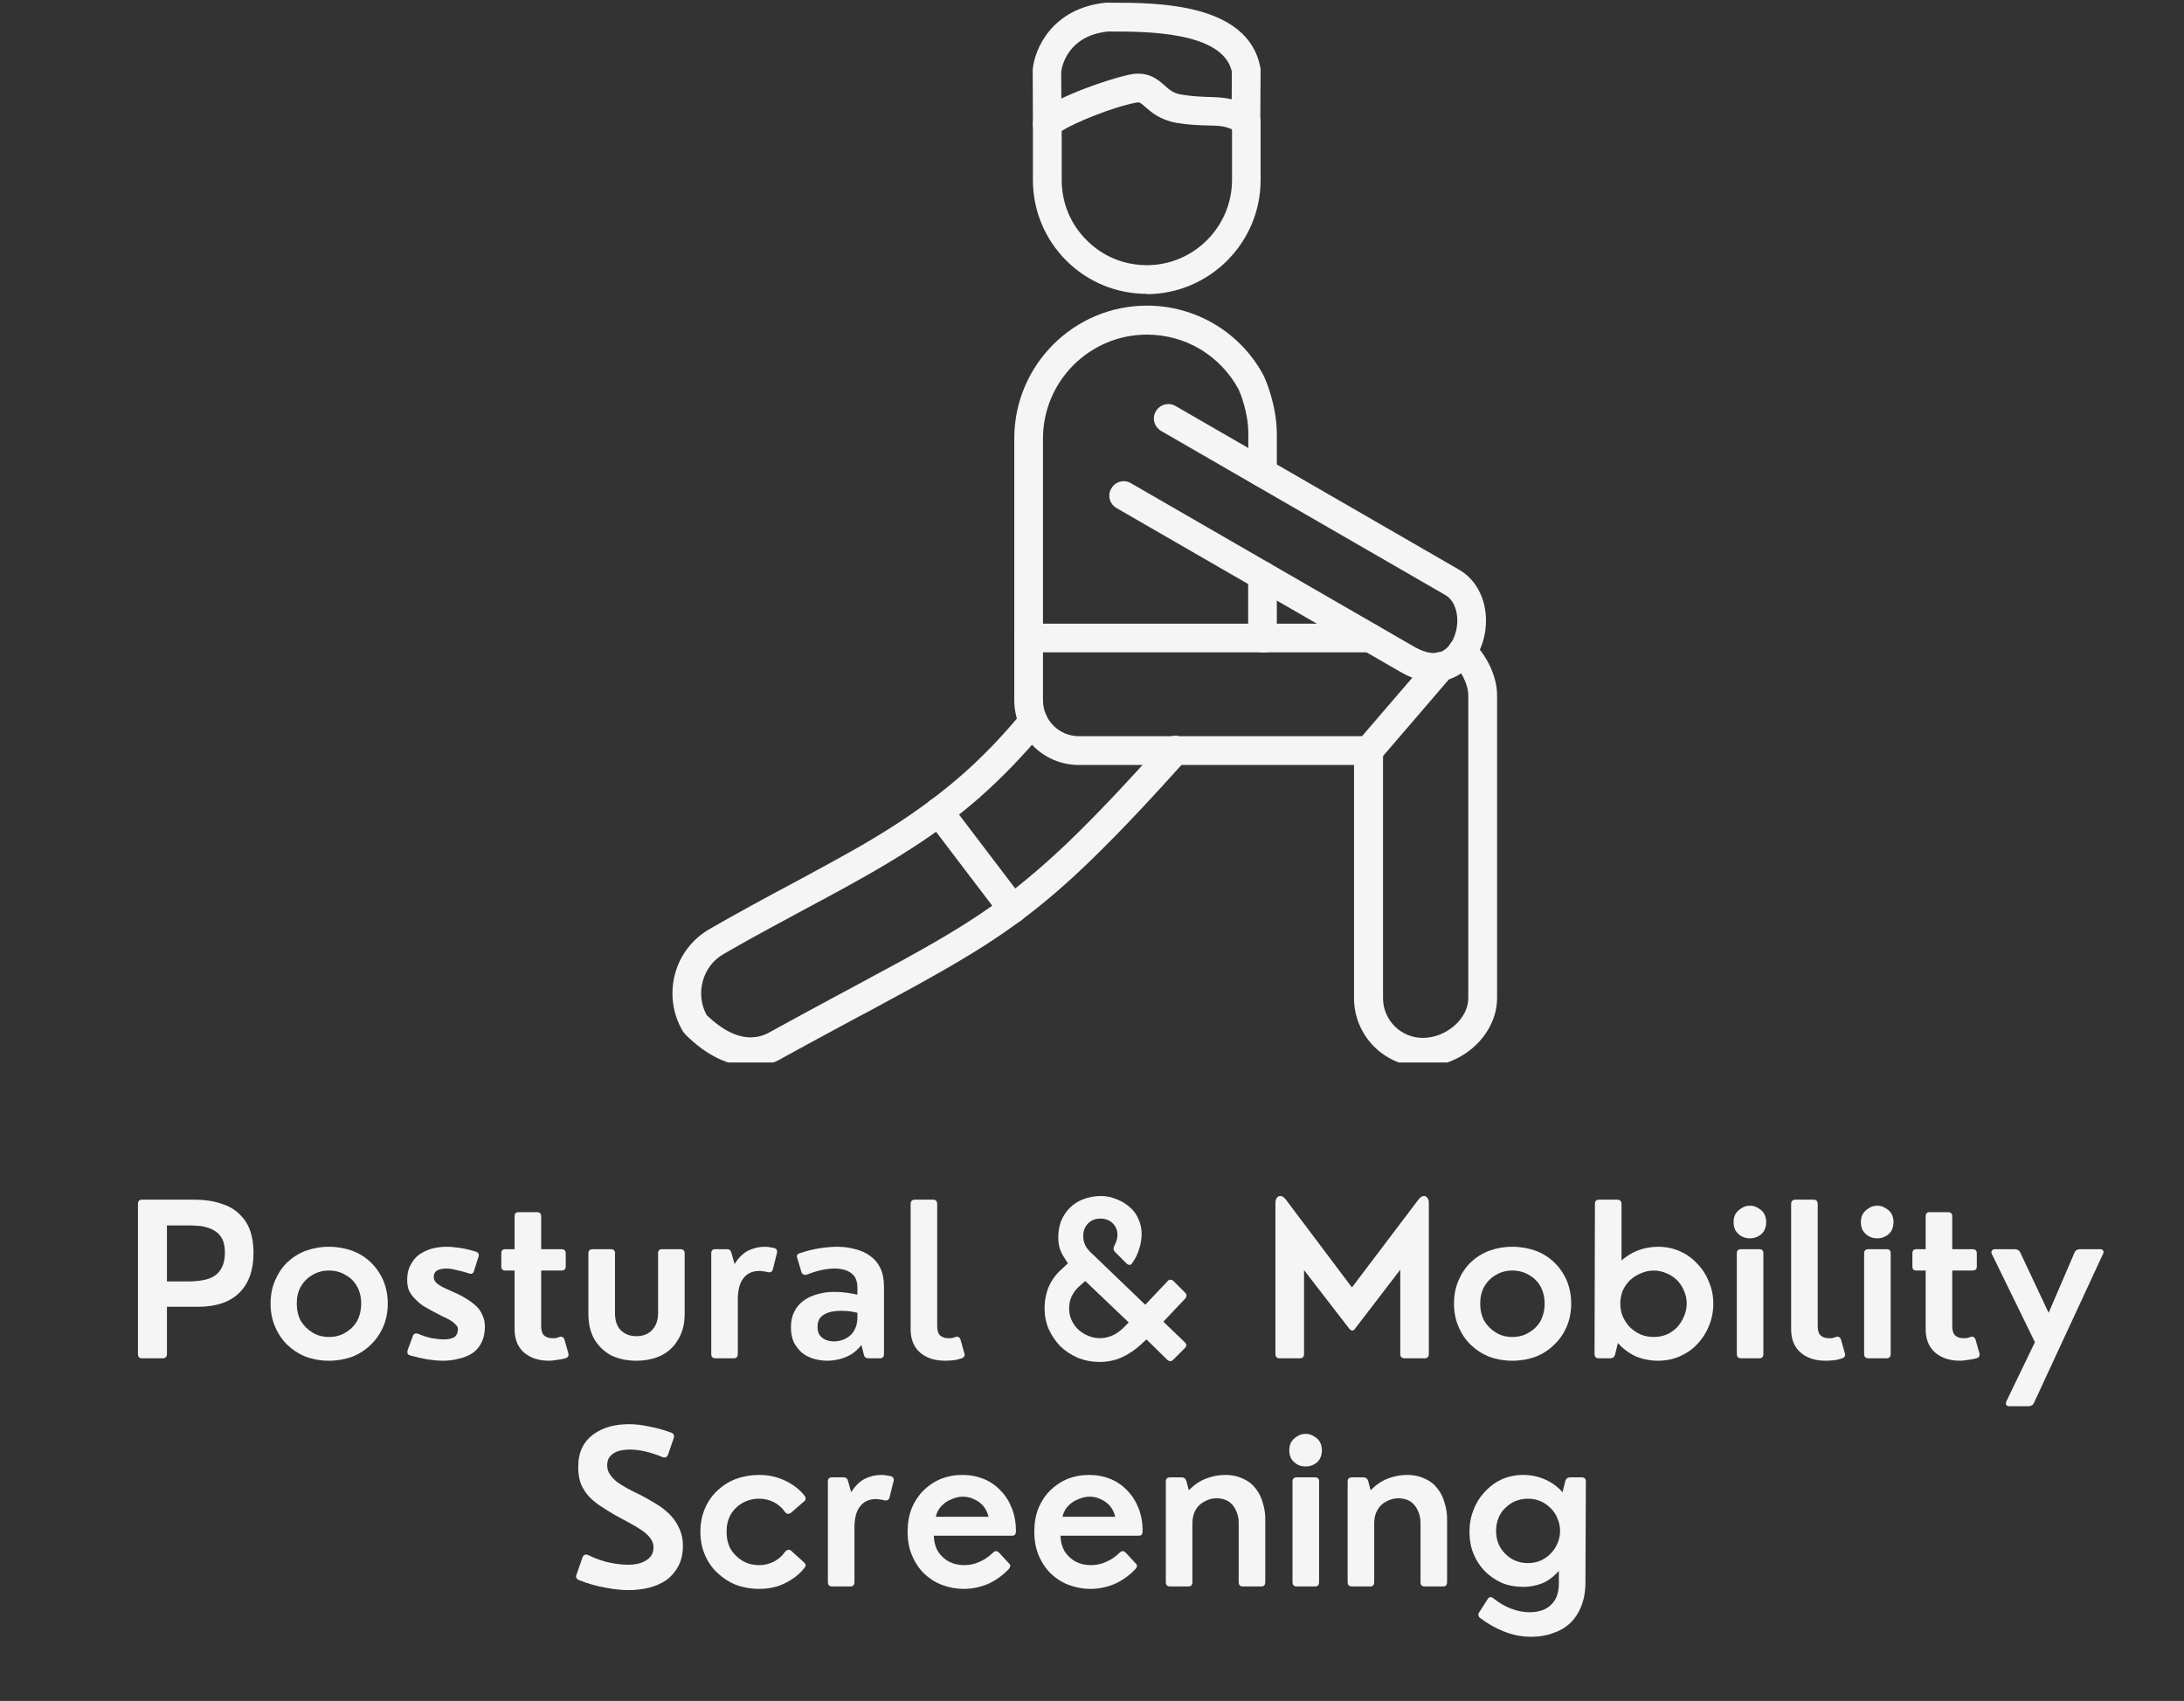
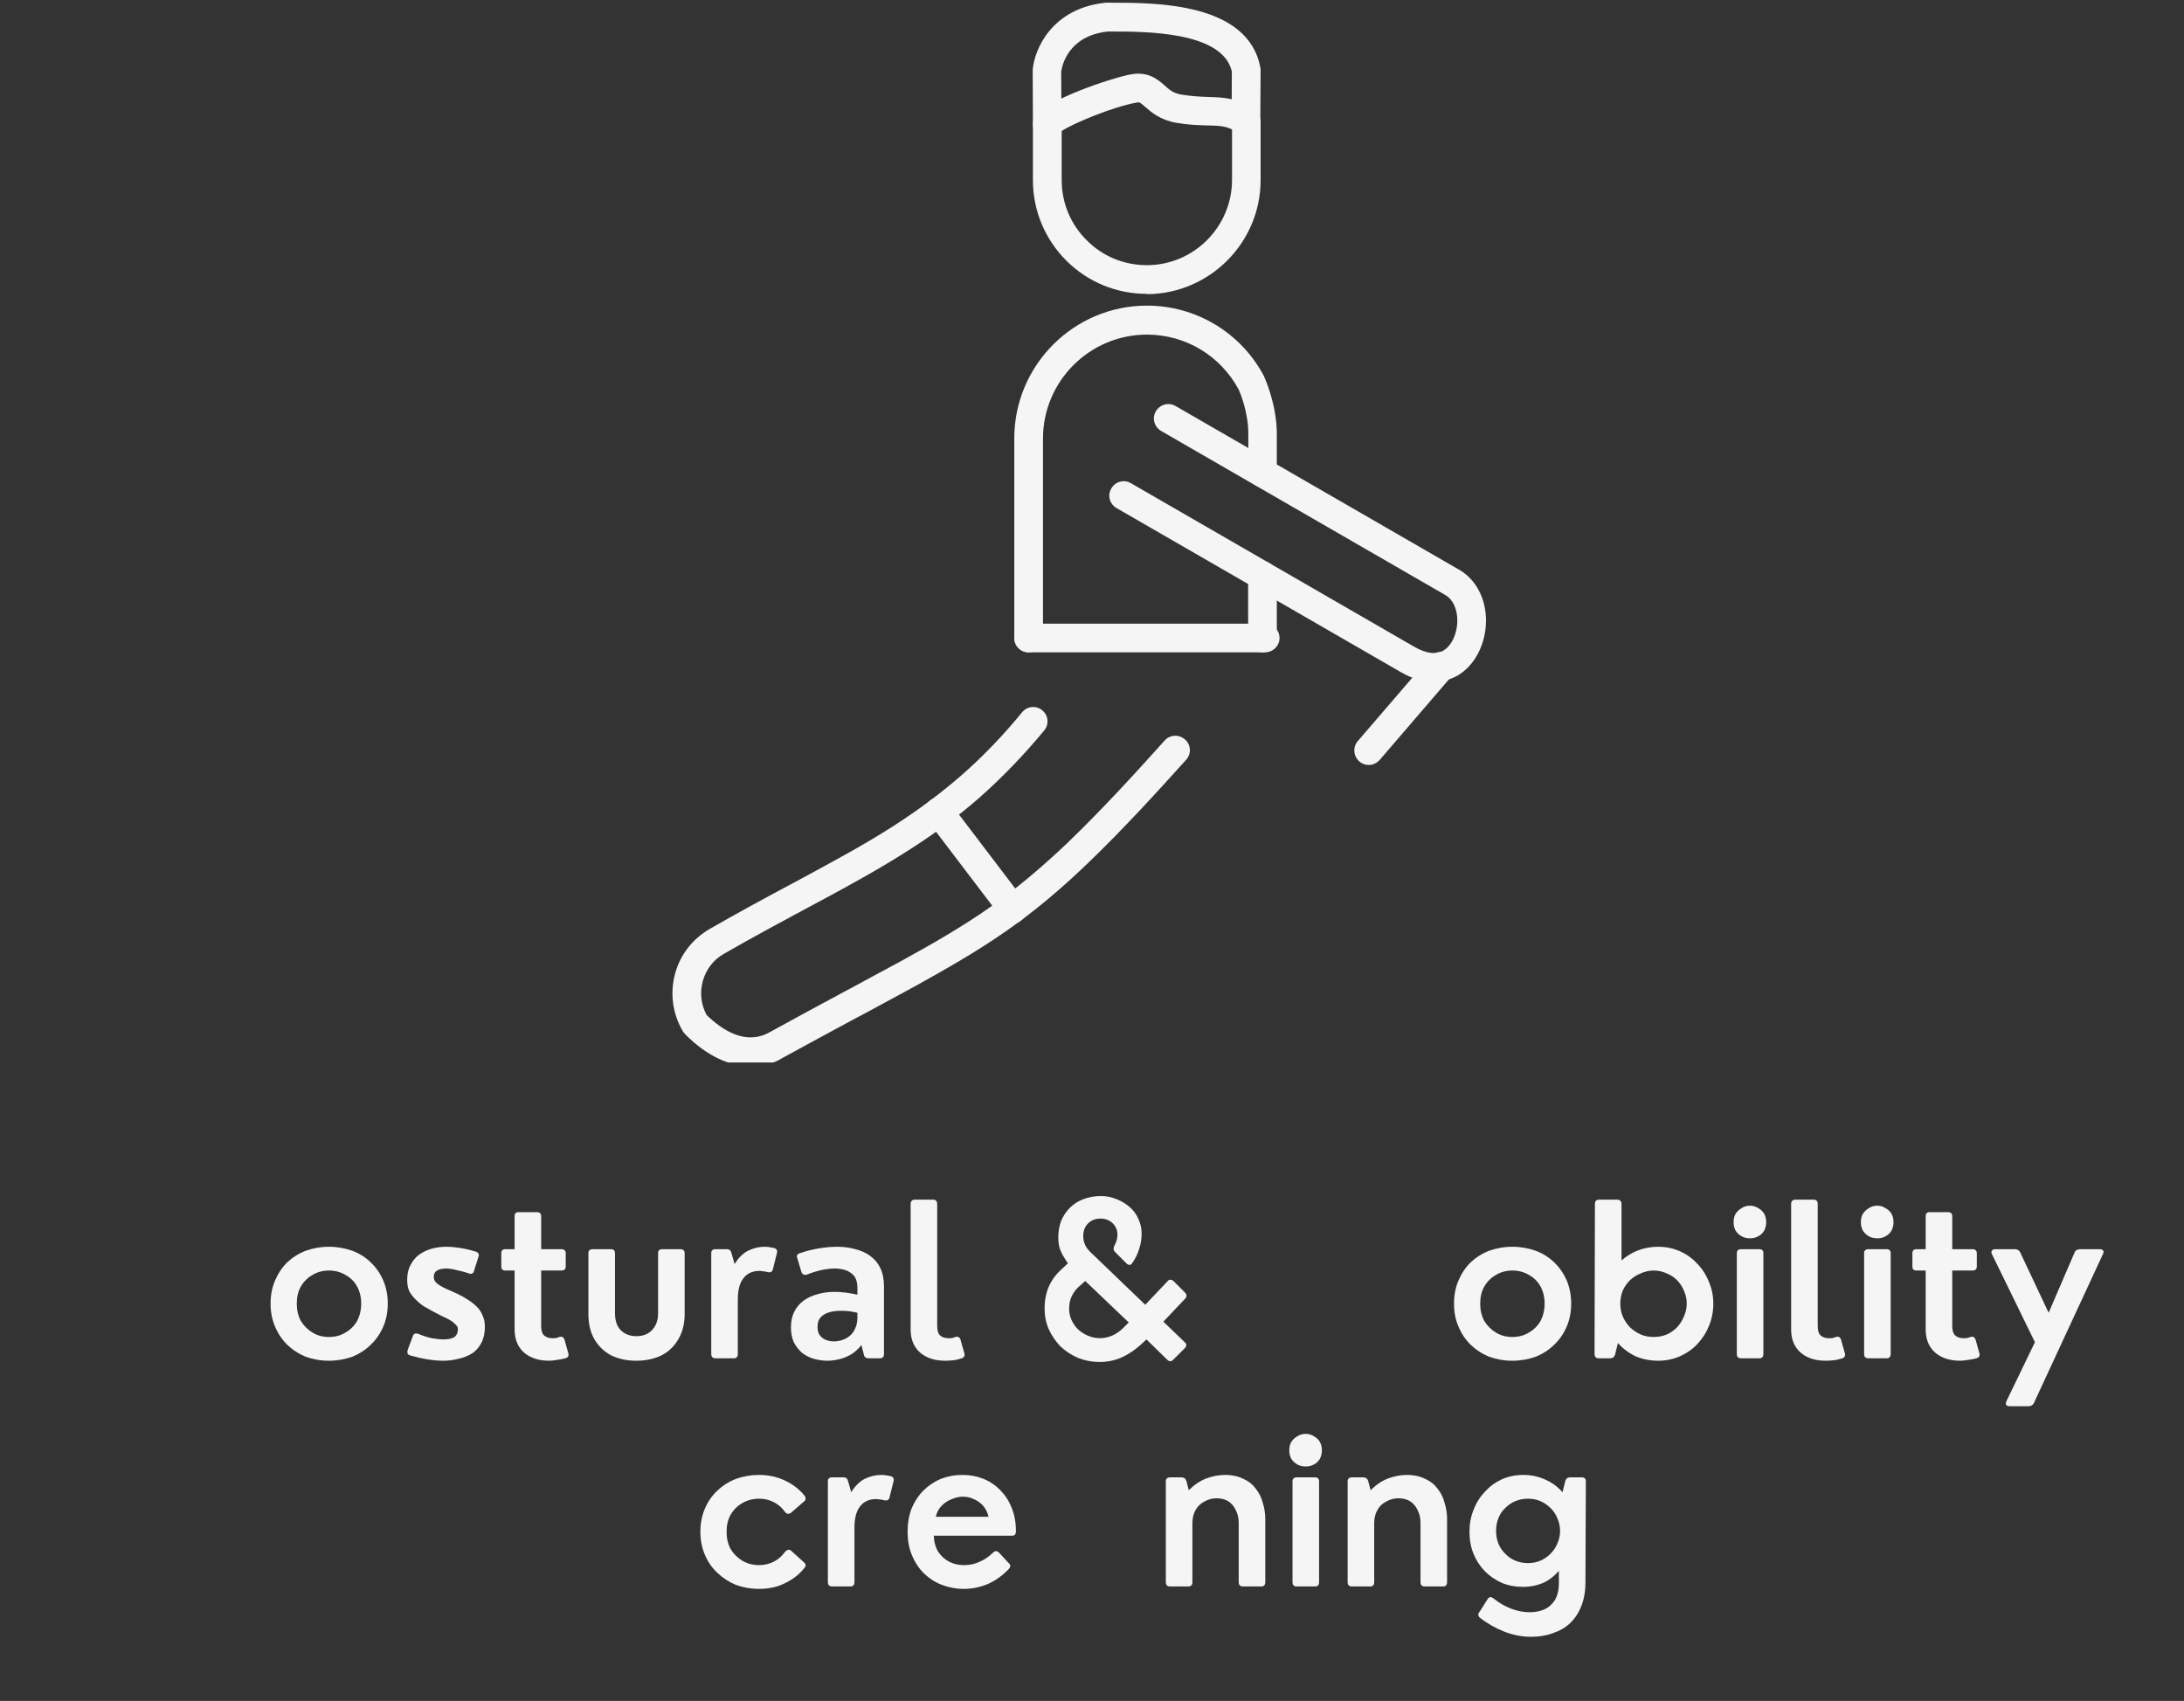
<svg xmlns="http://www.w3.org/2000/svg" width="113" zoomAndPan="magnify" viewBox="0 0 84.75 66" height="88" preserveAspectRatio="xMidYMid meet" version="1.0">
  <rect x="0" y="0" width="84.75" height="66" fill="#333333" stroke="none" />
  <defs>
    <g />
    <clipPath id="8e289be737">
      <path d="M 56 13 L 61 13 L 61 19.988 L 56 19.988 Z M 56 13 " clip-rule="nonzero" />
    </clipPath>
    <clipPath id="31fb8a9fc7">
      <rect x="0" width="82" y="0" height="20" />
    </clipPath>
    <clipPath id="6b6335e9d9">
      <path d="M 39 24 L 58.152 24 L 58.152 41.227 L 39 41.227 Z M 39 24 " clip-rule="nonzero" />
    </clipPath>
    <clipPath id="d96cf531b3">
      <path d="M 26 27 L 47 27 L 47 41.227 L 26 41.227 Z M 26 27 " clip-rule="nonzero" />
    </clipPath>
    <clipPath id="583c90ebbd">
      <path d="M 40 0.098 L 49 0.098 L 49 6 L 40 6 Z M 40 0.098 " clip-rule="nonzero" />
    </clipPath>
  </defs>
  <g transform="matrix(1, 0, 0, 1, 1, 44)">
    <g clip-path="url(#31fb8a9fc7)">
      <g fill="#f5f5f5" fill-opacity="1">
        <g transform="translate(1.284, 8.706)">
          <g />
        </g>
      </g>
      <g fill="#f5f5f5" fill-opacity="1">
        <g transform="translate(3.744, 8.706)">
          <g>
-             <path d="M 1.562 0 L 0.766 0 C 0.66 0 0.609 -0.055 0.609 -0.172 L 0.609 -5.984 C 0.609 -6.098 0.66 -6.156 0.766 -6.156 L 2.766 -6.156 C 3.191 -6.156 3.551 -6.102 3.844 -6 C 4.145 -5.906 4.383 -5.766 4.562 -5.578 C 4.75 -5.398 4.883 -5.188 4.969 -4.938 C 5.051 -4.688 5.094 -4.406 5.094 -4.094 C 5.094 -3.414 4.906 -2.895 4.531 -2.531 C 4.164 -2.176 3.633 -2 2.938 -2 L 1.734 -2 L 1.734 -0.172 C 1.734 -0.055 1.676 0 1.562 0 Z M 1.734 -5.156 L 1.734 -2.984 L 2.625 -2.984 C 2.695 -2.984 2.789 -2.988 2.906 -3 C 3.02 -3.008 3.141 -3.031 3.266 -3.062 C 3.391 -3.094 3.504 -3.145 3.609 -3.219 C 3.723 -3.301 3.812 -3.41 3.875 -3.547 C 3.945 -3.691 3.984 -3.875 3.984 -4.094 C 3.984 -4.301 3.953 -4.473 3.891 -4.609 C 3.828 -4.742 3.738 -4.848 3.625 -4.922 C 3.52 -4.992 3.406 -5.047 3.281 -5.078 C 3.164 -5.117 3.047 -5.141 2.922 -5.141 C 2.805 -5.148 2.707 -5.156 2.625 -5.156 Z M 1.734 -5.156 " />
-           </g>
+             </g>
        </g>
      </g>
      <g fill="#f5f5f5" fill-opacity="1">
        <g transform="translate(9.141, 8.706)">
          <g>
            <path d="M 2.625 0.094 C 2.301 0.094 2 0.039 1.719 -0.062 C 1.445 -0.176 1.207 -0.332 1 -0.531 C 0.801 -0.727 0.645 -0.961 0.531 -1.234 C 0.414 -1.504 0.359 -1.801 0.359 -2.125 C 0.359 -2.445 0.414 -2.742 0.531 -3.016 C 0.645 -3.285 0.801 -3.52 1 -3.719 C 1.207 -3.914 1.445 -4.066 1.719 -4.172 C 2 -4.273 2.301 -4.328 2.625 -4.328 C 2.945 -4.328 3.25 -4.273 3.531 -4.172 C 3.812 -4.066 4.051 -3.914 4.25 -3.719 C 4.457 -3.52 4.617 -3.285 4.734 -3.016 C 4.848 -2.742 4.906 -2.445 4.906 -2.125 C 4.906 -1.801 4.848 -1.504 4.734 -1.234 C 4.617 -0.961 4.457 -0.727 4.25 -0.531 C 4.051 -0.332 3.812 -0.176 3.531 -0.062 C 3.25 0.039 2.945 0.094 2.625 0.094 Z M 2.625 -0.828 C 2.863 -0.828 3.078 -0.883 3.266 -1 C 3.461 -1.113 3.613 -1.266 3.719 -1.453 C 3.82 -1.648 3.875 -1.875 3.875 -2.125 C 3.875 -2.375 3.82 -2.594 3.719 -2.781 C 3.613 -2.977 3.461 -3.129 3.266 -3.234 C 3.078 -3.348 2.863 -3.406 2.625 -3.406 C 2.383 -3.406 2.172 -3.348 1.984 -3.234 C 1.797 -3.129 1.645 -2.977 1.531 -2.781 C 1.426 -2.594 1.375 -2.375 1.375 -2.125 C 1.375 -1.875 1.426 -1.648 1.531 -1.453 C 1.645 -1.266 1.797 -1.113 1.984 -1 C 2.172 -0.883 2.383 -0.828 2.625 -0.828 Z M 2.625 -0.828 " />
          </g>
        </g>
      </g>
      <g fill="#f5f5f5" fill-opacity="1">
        <g transform="translate(14.41, 8.706)">
          <g>
            <path d="M 1.797 0.094 C 1.41 0.094 0.984 0.023 0.516 -0.109 C 0.453 -0.129 0.414 -0.156 0.406 -0.188 C 0.395 -0.227 0.395 -0.27 0.406 -0.312 L 0.609 -0.859 C 0.641 -0.953 0.707 -0.984 0.812 -0.953 C 0.988 -0.879 1.164 -0.82 1.344 -0.781 C 1.52 -0.75 1.676 -0.734 1.812 -0.734 C 1.969 -0.734 2.098 -0.758 2.203 -0.812 C 2.305 -0.875 2.359 -0.984 2.359 -1.141 C 2.359 -1.203 2.328 -1.258 2.266 -1.312 C 2.211 -1.375 2.141 -1.43 2.047 -1.484 C 1.961 -1.535 1.859 -1.586 1.734 -1.641 C 1.617 -1.703 1.5 -1.766 1.375 -1.828 C 1.258 -1.891 1.141 -1.957 1.016 -2.031 C 0.898 -2.113 0.797 -2.203 0.703 -2.297 C 0.609 -2.391 0.531 -2.492 0.469 -2.609 C 0.414 -2.734 0.391 -2.879 0.391 -3.047 C 0.391 -3.266 0.43 -3.453 0.516 -3.609 C 0.598 -3.773 0.707 -3.91 0.844 -4.016 C 0.988 -4.117 1.148 -4.195 1.328 -4.25 C 1.516 -4.301 1.707 -4.328 1.906 -4.328 C 2.07 -4.328 2.254 -4.312 2.453 -4.281 C 2.648 -4.25 2.848 -4.203 3.047 -4.141 C 3.098 -4.129 3.133 -4.102 3.156 -4.062 C 3.176 -4.031 3.176 -3.988 3.156 -3.938 L 2.984 -3.391 C 2.953 -3.285 2.883 -3.254 2.781 -3.297 C 2.625 -3.348 2.469 -3.391 2.312 -3.422 C 2.164 -3.461 2.031 -3.484 1.906 -3.484 C 1.758 -3.484 1.641 -3.457 1.547 -3.406 C 1.461 -3.352 1.422 -3.27 1.422 -3.156 C 1.422 -3.062 1.461 -2.977 1.547 -2.906 C 1.641 -2.832 1.754 -2.766 1.891 -2.703 C 2.035 -2.641 2.188 -2.57 2.344 -2.5 C 2.477 -2.438 2.609 -2.363 2.734 -2.281 C 2.859 -2.207 2.973 -2.117 3.078 -2.016 C 3.18 -1.922 3.258 -1.805 3.312 -1.672 C 3.375 -1.547 3.406 -1.395 3.406 -1.219 C 3.406 -0.977 3.359 -0.77 3.266 -0.594 C 3.18 -0.426 3.062 -0.289 2.906 -0.188 C 2.75 -0.094 2.578 -0.023 2.391 0.016 C 2.203 0.066 2.004 0.094 1.797 0.094 Z M 1.797 0.094 " />
          </g>
        </g>
      </g>
      <g fill="#f5f5f5" fill-opacity="1">
        <g transform="translate(18.172, 8.706)">
          <g>
            <path d="M 2.125 0.094 C 1.863 0.094 1.633 0.047 1.438 -0.047 C 1.238 -0.141 1.082 -0.273 0.969 -0.453 C 0.852 -0.641 0.797 -0.867 0.797 -1.141 L 0.797 -3.406 L 0.438 -3.406 C 0.332 -3.406 0.281 -3.457 0.281 -3.562 L 0.281 -4.078 C 0.281 -4.18 0.332 -4.234 0.438 -4.234 L 0.797 -4.234 L 0.797 -5.516 C 0.797 -5.617 0.848 -5.672 0.953 -5.672 L 1.656 -5.672 C 1.77 -5.672 1.828 -5.617 1.828 -5.516 L 1.828 -4.234 L 2.609 -4.234 C 2.723 -4.234 2.781 -4.18 2.781 -4.078 L 2.781 -3.562 C 2.781 -3.457 2.723 -3.406 2.609 -3.406 L 1.828 -3.406 L 1.828 -1.266 C 1.828 -1.086 1.863 -0.961 1.938 -0.891 C 2.02 -0.816 2.125 -0.781 2.25 -0.781 C 2.289 -0.781 2.332 -0.781 2.375 -0.781 C 2.426 -0.789 2.477 -0.805 2.531 -0.828 C 2.633 -0.859 2.703 -0.82 2.734 -0.719 L 2.875 -0.219 C 2.895 -0.164 2.895 -0.117 2.875 -0.078 C 2.863 -0.047 2.828 -0.02 2.766 0 C 2.648 0.031 2.539 0.051 2.438 0.062 C 2.332 0.082 2.227 0.094 2.125 0.094 Z M 2.125 0.094 " />
          </g>
        </g>
      </g>
      <g fill="#f5f5f5" fill-opacity="1">
        <g transform="translate(21.349, 8.706)">
          <g>
            <path d="M 2.344 0.094 C 1.977 0.094 1.656 0.023 1.375 -0.109 C 1.102 -0.254 0.883 -0.461 0.719 -0.734 C 0.562 -1.004 0.484 -1.332 0.484 -1.719 L 0.484 -4.078 C 0.484 -4.18 0.539 -4.234 0.656 -4.234 L 1.359 -4.234 C 1.461 -4.234 1.516 -4.18 1.516 -4.078 L 1.516 -1.75 C 1.516 -1.469 1.586 -1.25 1.734 -1.094 C 1.891 -0.938 2.094 -0.859 2.344 -0.859 C 2.602 -0.859 2.805 -0.938 2.953 -1.094 C 3.109 -1.258 3.188 -1.477 3.188 -1.75 L 3.188 -4.078 C 3.188 -4.18 3.238 -4.234 3.344 -4.234 L 4.047 -4.234 C 4.16 -4.234 4.219 -4.18 4.219 -4.078 L 4.219 -1.719 C 4.219 -1.332 4.133 -1.004 3.969 -0.734 C 3.812 -0.461 3.594 -0.254 3.312 -0.109 C 3.031 0.023 2.707 0.094 2.344 0.094 Z M 2.344 0.094 " />
          </g>
        </g>
      </g>
      <g fill="#f5f5f5" fill-opacity="1">
        <g transform="translate(26.053, 8.706)">
          <g>
            <path d="M 1.422 0 L 0.719 0 C 0.602 0 0.547 -0.055 0.547 -0.172 L 0.547 -4.078 C 0.547 -4.18 0.598 -4.234 0.703 -4.234 L 1.156 -4.234 C 1.25 -4.234 1.305 -4.188 1.328 -4.094 L 1.453 -3.656 C 1.598 -3.895 1.77 -4.066 1.969 -4.172 C 2.176 -4.273 2.391 -4.328 2.609 -4.328 C 2.723 -4.328 2.848 -4.312 2.984 -4.281 C 3.086 -4.25 3.125 -4.18 3.094 -4.078 L 2.938 -3.453 C 2.914 -3.359 2.848 -3.32 2.734 -3.344 C 2.672 -3.363 2.613 -3.375 2.562 -3.375 C 2.508 -3.383 2.461 -3.391 2.422 -3.391 C 2.148 -3.391 1.941 -3.297 1.797 -3.109 C 1.648 -2.922 1.578 -2.645 1.578 -2.281 L 1.578 -0.172 C 1.578 -0.055 1.523 0 1.422 0 Z M 1.422 0 " />
          </g>
        </g>
      </g>
      <g fill="#f5f5f5" fill-opacity="1">
        <g transform="translate(29.334, 8.706)">
          <g>
            <path d="M 2.156 -4.328 C 2.406 -4.328 2.641 -4.297 2.859 -4.234 C 3.078 -4.18 3.27 -4.094 3.438 -3.969 C 3.602 -3.852 3.734 -3.695 3.828 -3.5 C 3.922 -3.301 3.969 -3.062 3.969 -2.781 L 3.969 -0.172 C 3.969 -0.055 3.914 0 3.812 0 L 3.375 0 C 3.27 0 3.207 -0.047 3.188 -0.141 L 3.094 -0.516 C 2.977 -0.367 2.848 -0.25 2.703 -0.156 C 2.555 -0.07 2.406 -0.008 2.25 0.031 C 2.094 0.07 1.938 0.094 1.781 0.094 C 1.594 0.094 1.41 0.066 1.234 0.016 C 1.066 -0.035 0.914 -0.113 0.781 -0.219 C 0.656 -0.332 0.551 -0.469 0.469 -0.625 C 0.395 -0.789 0.359 -0.984 0.359 -1.203 C 0.359 -1.43 0.398 -1.629 0.484 -1.797 C 0.566 -1.973 0.688 -2.117 0.844 -2.234 C 1 -2.348 1.176 -2.43 1.375 -2.484 C 1.582 -2.547 1.805 -2.578 2.047 -2.578 C 2.328 -2.578 2.625 -2.539 2.938 -2.469 L 2.938 -2.734 C 2.938 -2.922 2.898 -3.066 2.828 -3.172 C 2.754 -3.273 2.648 -3.352 2.516 -3.406 C 2.379 -3.457 2.227 -3.484 2.062 -3.484 C 1.895 -3.484 1.719 -3.461 1.531 -3.422 C 1.344 -3.379 1.16 -3.32 0.984 -3.25 C 0.879 -3.219 0.805 -3.25 0.766 -3.344 L 0.609 -3.875 C 0.566 -3.977 0.598 -4.047 0.703 -4.078 C 0.941 -4.16 1.188 -4.223 1.438 -4.266 C 1.688 -4.305 1.926 -4.328 2.156 -4.328 Z M 2.031 -0.656 C 2.125 -0.656 2.223 -0.672 2.328 -0.703 C 2.43 -0.734 2.531 -0.785 2.625 -0.859 C 2.719 -0.93 2.789 -1.023 2.844 -1.141 C 2.906 -1.266 2.938 -1.414 2.938 -1.594 L 2.938 -1.766 C 2.82 -1.797 2.711 -1.816 2.609 -1.828 C 2.504 -1.836 2.398 -1.844 2.297 -1.844 C 2.117 -1.844 1.961 -1.82 1.828 -1.781 C 1.691 -1.738 1.582 -1.672 1.5 -1.578 C 1.426 -1.492 1.391 -1.375 1.391 -1.219 C 1.391 -1.094 1.414 -0.988 1.469 -0.906 C 1.531 -0.82 1.609 -0.758 1.703 -0.719 C 1.805 -0.676 1.914 -0.656 2.031 -0.656 Z M 2.031 -0.656 " />
          </g>
        </g>
      </g>
      <g fill="#f5f5f5" fill-opacity="1">
        <g transform="translate(33.821, 8.706)">
          <g>
            <path d="M 1.844 0.094 C 1.582 0.094 1.352 0.047 1.156 -0.047 C 0.957 -0.141 0.801 -0.273 0.688 -0.453 C 0.57 -0.641 0.516 -0.867 0.516 -1.141 L 0.516 -5.984 C 0.516 -6.098 0.57 -6.156 0.688 -6.156 L 1.391 -6.156 C 1.492 -6.156 1.547 -6.098 1.547 -5.984 L 1.547 -1.266 C 1.547 -1.086 1.582 -0.961 1.656 -0.891 C 1.738 -0.816 1.844 -0.781 1.969 -0.781 C 2.008 -0.781 2.051 -0.781 2.094 -0.781 C 2.145 -0.789 2.195 -0.805 2.25 -0.828 C 2.352 -0.859 2.422 -0.82 2.453 -0.719 L 2.594 -0.219 C 2.633 -0.113 2.602 -0.039 2.5 0 C 2.383 0.039 2.27 0.066 2.156 0.078 C 2.051 0.086 1.945 0.094 1.844 0.094 Z M 1.844 0.094 " />
          </g>
        </g>
      </g>
      <g fill="#f5f5f5" fill-opacity="1">
        <g transform="translate(36.622, 8.706)">
          <g />
        </g>
      </g>
      <g fill="#f5f5f5" fill-opacity="1">
        <g transform="translate(39.082, 8.706)">
          <g>
            <path d="M 5.062 -1.422 L 5.891 -0.625 C 5.973 -0.551 5.973 -0.473 5.891 -0.391 L 5.453 0.047 C 5.379 0.129 5.301 0.133 5.219 0.062 L 4.406 -0.734 L 4.188 -0.531 C 3.945 -0.312 3.695 -0.145 3.438 -0.031 C 3.176 0.082 2.895 0.141 2.594 0.141 C 2.289 0.141 2.008 0.086 1.75 -0.016 C 1.488 -0.129 1.258 -0.281 1.062 -0.469 C 0.875 -0.664 0.723 -0.891 0.609 -1.141 C 0.504 -1.391 0.453 -1.656 0.453 -1.938 C 0.453 -2.227 0.504 -2.504 0.609 -2.766 C 0.723 -3.023 0.883 -3.25 1.094 -3.438 L 1.359 -3.688 C 1.305 -3.758 1.25 -3.848 1.188 -3.953 C 1.125 -4.055 1.07 -4.172 1.031 -4.297 C 1 -4.422 0.984 -4.551 0.984 -4.688 C 0.984 -4.914 1.02 -5.129 1.094 -5.328 C 1.176 -5.523 1.289 -5.695 1.438 -5.844 C 1.582 -5.988 1.754 -6.098 1.953 -6.172 C 2.16 -6.254 2.391 -6.297 2.641 -6.297 C 2.859 -6.297 3.062 -6.254 3.25 -6.172 C 3.445 -6.098 3.617 -5.992 3.766 -5.859 C 3.91 -5.734 4.02 -5.582 4.094 -5.406 C 4.176 -5.227 4.219 -5.039 4.219 -4.844 C 4.219 -4.633 4.188 -4.438 4.125 -4.25 C 4.07 -4.062 3.984 -3.879 3.859 -3.703 C 3.828 -3.648 3.789 -3.625 3.75 -3.625 C 3.707 -3.625 3.664 -3.645 3.625 -3.688 L 3.188 -4.125 C 3.125 -4.188 3.113 -4.266 3.156 -4.359 C 3.238 -4.504 3.281 -4.648 3.281 -4.797 C 3.281 -4.922 3.25 -5.031 3.188 -5.125 C 3.133 -5.219 3.055 -5.289 2.953 -5.344 C 2.859 -5.395 2.75 -5.422 2.625 -5.422 C 2.426 -5.422 2.266 -5.359 2.141 -5.234 C 2.016 -5.109 1.953 -4.945 1.953 -4.75 C 1.953 -4.664 1.961 -4.586 1.984 -4.516 C 2.004 -4.441 2.039 -4.363 2.094 -4.281 C 2.156 -4.195 2.242 -4.102 2.359 -4 L 4.359 -2.078 L 5.234 -3 C 5.266 -3.039 5.301 -3.055 5.344 -3.047 C 5.383 -3.047 5.422 -3.031 5.453 -3 L 5.906 -2.547 C 5.977 -2.473 5.977 -2.395 5.906 -2.312 Z M 3.531 -1.203 L 3.719 -1.391 L 2.031 -3 L 1.75 -2.75 C 1.633 -2.633 1.547 -2.504 1.484 -2.359 C 1.43 -2.223 1.406 -2.078 1.406 -1.922 C 1.406 -1.766 1.438 -1.617 1.5 -1.484 C 1.562 -1.348 1.645 -1.227 1.75 -1.125 C 1.863 -1.02 1.992 -0.938 2.141 -0.875 C 2.285 -0.812 2.441 -0.781 2.609 -0.781 C 2.754 -0.781 2.906 -0.812 3.062 -0.875 C 3.219 -0.938 3.375 -1.047 3.531 -1.203 Z M 3.531 -1.203 " />
          </g>
        </g>
      </g>
      <g fill="#f5f5f5" fill-opacity="1">
        <g transform="translate(45.424, 8.706)">
          <g />
        </g>
      </g>
      <g fill="#f5f5f5" fill-opacity="1">
        <g transform="translate(47.884, 8.706)">
          <g>
-             <path d="M 1.562 0 L 0.781 0 C 0.664 0 0.609 -0.055 0.609 -0.172 L 0.609 -6.016 C 0.609 -6.117 0.629 -6.191 0.672 -6.234 C 0.711 -6.285 0.766 -6.305 0.828 -6.297 C 0.891 -6.285 0.953 -6.238 1.016 -6.156 L 3.578 -2.75 L 6.156 -6.156 C 6.219 -6.238 6.281 -6.285 6.344 -6.297 C 6.406 -6.305 6.457 -6.285 6.5 -6.234 C 6.539 -6.191 6.562 -6.117 6.562 -6.016 L 6.562 -0.172 C 6.562 -0.055 6.504 0 6.391 0 L 5.625 0 C 5.508 0 5.453 -0.055 5.453 -0.172 L 5.453 -3.438 L 3.703 -1.156 C 3.672 -1.102 3.633 -1.078 3.594 -1.078 C 3.551 -1.078 3.508 -1.102 3.469 -1.156 L 1.719 -3.422 L 1.719 -0.172 C 1.719 -0.055 1.664 0 1.562 0 Z M 1.562 0 " />
-           </g>
+             </g>
        </g>
      </g>
      <g fill="#f5f5f5" fill-opacity="1">
        <g transform="translate(55.064, 8.706)">
          <g>
            <path d="M 2.625 0.094 C 2.301 0.094 2 0.039 1.719 -0.062 C 1.445 -0.176 1.207 -0.332 1 -0.531 C 0.801 -0.727 0.645 -0.961 0.531 -1.234 C 0.414 -1.504 0.359 -1.801 0.359 -2.125 C 0.359 -2.445 0.414 -2.742 0.531 -3.016 C 0.645 -3.285 0.801 -3.52 1 -3.719 C 1.207 -3.914 1.445 -4.066 1.719 -4.172 C 2 -4.273 2.301 -4.328 2.625 -4.328 C 2.945 -4.328 3.25 -4.273 3.531 -4.172 C 3.812 -4.066 4.051 -3.914 4.25 -3.719 C 4.457 -3.52 4.617 -3.285 4.734 -3.016 C 4.848 -2.742 4.906 -2.445 4.906 -2.125 C 4.906 -1.801 4.848 -1.504 4.734 -1.234 C 4.617 -0.961 4.457 -0.727 4.25 -0.531 C 4.051 -0.332 3.812 -0.176 3.531 -0.062 C 3.25 0.039 2.945 0.094 2.625 0.094 Z M 2.625 -0.828 C 2.863 -0.828 3.078 -0.883 3.266 -1 C 3.461 -1.113 3.613 -1.266 3.719 -1.453 C 3.82 -1.648 3.875 -1.875 3.875 -2.125 C 3.875 -2.375 3.82 -2.594 3.719 -2.781 C 3.613 -2.977 3.461 -3.129 3.266 -3.234 C 3.078 -3.348 2.863 -3.406 2.625 -3.406 C 2.383 -3.406 2.172 -3.348 1.984 -3.234 C 1.797 -3.129 1.645 -2.977 1.531 -2.781 C 1.426 -2.594 1.375 -2.375 1.375 -2.125 C 1.375 -1.875 1.426 -1.648 1.531 -1.453 C 1.645 -1.266 1.797 -1.113 1.984 -1 C 2.172 -0.883 2.383 -0.828 2.625 -0.828 Z M 2.625 -0.828 " />
          </g>
        </g>
      </g>
      <g fill="#f5f5f5" fill-opacity="1">
        <g transform="translate(60.329, 8.706)">
          <g>
            <path d="M 3.016 -4.328 C 3.316 -4.328 3.598 -4.27 3.859 -4.156 C 4.117 -4.039 4.344 -3.879 4.531 -3.672 C 4.727 -3.473 4.879 -3.238 4.984 -2.969 C 5.098 -2.707 5.156 -2.426 5.156 -2.125 C 5.156 -1.812 5.098 -1.52 4.984 -1.25 C 4.879 -0.988 4.727 -0.754 4.531 -0.547 C 4.344 -0.348 4.117 -0.191 3.859 -0.078 C 3.598 0.035 3.316 0.094 3.016 0.094 C 2.703 0.094 2.41 0.035 2.141 -0.078 C 1.879 -0.203 1.648 -0.375 1.453 -0.594 L 1.344 -0.141 C 1.312 -0.047 1.25 0 1.156 0 L 0.719 0 C 0.602 0 0.547 -0.055 0.547 -0.172 L 0.562 -5.984 C 0.562 -6.098 0.613 -6.156 0.719 -6.156 L 1.422 -6.156 C 1.535 -6.156 1.594 -6.098 1.594 -5.984 L 1.594 -3.797 C 1.781 -3.961 1.992 -4.094 2.234 -4.188 C 2.484 -4.281 2.742 -4.328 3.016 -4.328 Z M 2.844 -0.828 C 3.02 -0.828 3.188 -0.859 3.344 -0.922 C 3.5 -0.992 3.633 -1.086 3.75 -1.203 C 3.863 -1.328 3.953 -1.469 4.016 -1.625 C 4.086 -1.781 4.125 -1.945 4.125 -2.125 C 4.125 -2.301 4.086 -2.469 4.016 -2.625 C 3.953 -2.781 3.863 -2.914 3.75 -3.031 C 3.633 -3.145 3.5 -3.234 3.344 -3.297 C 3.188 -3.367 3.02 -3.406 2.844 -3.406 C 2.664 -3.406 2.5 -3.367 2.344 -3.297 C 2.188 -3.234 2.047 -3.145 1.922 -3.031 C 1.805 -2.914 1.711 -2.781 1.641 -2.625 C 1.578 -2.469 1.547 -2.301 1.547 -2.125 C 1.547 -1.945 1.578 -1.781 1.641 -1.625 C 1.711 -1.469 1.805 -1.328 1.922 -1.203 C 2.047 -1.086 2.188 -0.992 2.344 -0.922 C 2.5 -0.859 2.664 -0.828 2.844 -0.828 Z M 2.844 -0.828 " />
          </g>
        </g>
      </g>
      <g fill="#f5f5f5" fill-opacity="1">
        <g transform="translate(65.85, 8.706)">
          <g>
            <path d="M 1.062 -4.656 C 0.938 -4.656 0.828 -4.68 0.734 -4.734 C 0.641 -4.785 0.562 -4.859 0.5 -4.953 C 0.445 -5.055 0.422 -5.164 0.422 -5.281 C 0.422 -5.406 0.445 -5.516 0.5 -5.609 C 0.562 -5.703 0.641 -5.773 0.734 -5.828 C 0.828 -5.891 0.938 -5.922 1.062 -5.922 C 1.176 -5.922 1.281 -5.891 1.375 -5.828 C 1.477 -5.773 1.555 -5.703 1.609 -5.609 C 1.66 -5.516 1.688 -5.406 1.688 -5.281 C 1.688 -5.164 1.66 -5.055 1.609 -4.953 C 1.555 -4.859 1.477 -4.785 1.375 -4.734 C 1.281 -4.68 1.176 -4.656 1.062 -4.656 Z M 1.422 0 L 0.719 0 C 0.602 0 0.547 -0.055 0.547 -0.172 L 0.547 -4.078 C 0.547 -4.18 0.602 -4.234 0.719 -4.234 L 1.422 -4.234 C 1.523 -4.234 1.578 -4.18 1.578 -4.078 L 1.578 -0.172 C 1.578 -0.055 1.523 0 1.422 0 Z M 1.422 0 " />
          </g>
        </g>
      </g>
      <g fill="#f5f5f5" fill-opacity="1">
        <g transform="translate(67.989, 8.706)">
          <g>
            <path d="M 1.844 0.094 C 1.582 0.094 1.352 0.047 1.156 -0.047 C 0.957 -0.141 0.801 -0.273 0.688 -0.453 C 0.57 -0.641 0.516 -0.867 0.516 -1.141 L 0.516 -5.984 C 0.516 -6.098 0.57 -6.156 0.688 -6.156 L 1.391 -6.156 C 1.492 -6.156 1.547 -6.098 1.547 -5.984 L 1.547 -1.266 C 1.547 -1.086 1.582 -0.961 1.656 -0.891 C 1.738 -0.816 1.844 -0.781 1.969 -0.781 C 2.008 -0.781 2.051 -0.781 2.094 -0.781 C 2.145 -0.789 2.195 -0.805 2.25 -0.828 C 2.352 -0.859 2.422 -0.82 2.453 -0.719 L 2.594 -0.219 C 2.633 -0.113 2.602 -0.039 2.5 0 C 2.383 0.039 2.27 0.066 2.156 0.078 C 2.051 0.086 1.945 0.094 1.844 0.094 Z M 1.844 0.094 " />
          </g>
        </g>
      </g>
      <g fill="#f5f5f5" fill-opacity="1">
        <g transform="translate(70.79, 8.706)">
          <g>
            <path d="M 1.062 -4.656 C 0.938 -4.656 0.828 -4.68 0.734 -4.734 C 0.641 -4.785 0.562 -4.859 0.5 -4.953 C 0.445 -5.055 0.422 -5.164 0.422 -5.281 C 0.422 -5.406 0.445 -5.516 0.5 -5.609 C 0.562 -5.703 0.641 -5.773 0.734 -5.828 C 0.828 -5.891 0.938 -5.922 1.062 -5.922 C 1.176 -5.922 1.281 -5.891 1.375 -5.828 C 1.477 -5.773 1.555 -5.703 1.609 -5.609 C 1.66 -5.516 1.688 -5.406 1.688 -5.281 C 1.688 -5.164 1.66 -5.055 1.609 -4.953 C 1.555 -4.859 1.477 -4.785 1.375 -4.734 C 1.281 -4.68 1.176 -4.656 1.062 -4.656 Z M 1.422 0 L 0.719 0 C 0.602 0 0.547 -0.055 0.547 -0.172 L 0.547 -4.078 C 0.547 -4.18 0.602 -4.234 0.719 -4.234 L 1.422 -4.234 C 1.523 -4.234 1.578 -4.18 1.578 -4.078 L 1.578 -0.172 C 1.578 -0.055 1.523 0 1.422 0 Z M 1.422 0 " />
          </g>
        </g>
      </g>
      <g fill="#f5f5f5" fill-opacity="1">
        <g transform="translate(72.929, 8.706)">
          <g>
            <path d="M 2.125 0.094 C 1.863 0.094 1.633 0.047 1.438 -0.047 C 1.238 -0.141 1.082 -0.273 0.969 -0.453 C 0.852 -0.641 0.797 -0.867 0.797 -1.141 L 0.797 -3.406 L 0.438 -3.406 C 0.332 -3.406 0.281 -3.457 0.281 -3.562 L 0.281 -4.078 C 0.281 -4.18 0.332 -4.234 0.438 -4.234 L 0.797 -4.234 L 0.797 -5.516 C 0.797 -5.617 0.848 -5.672 0.953 -5.672 L 1.656 -5.672 C 1.77 -5.672 1.828 -5.617 1.828 -5.516 L 1.828 -4.234 L 2.609 -4.234 C 2.723 -4.234 2.781 -4.18 2.781 -4.078 L 2.781 -3.562 C 2.781 -3.457 2.723 -3.406 2.609 -3.406 L 1.828 -3.406 L 1.828 -1.266 C 1.828 -1.086 1.863 -0.961 1.938 -0.891 C 2.02 -0.816 2.125 -0.781 2.25 -0.781 C 2.289 -0.781 2.332 -0.781 2.375 -0.781 C 2.426 -0.789 2.477 -0.805 2.531 -0.828 C 2.633 -0.859 2.703 -0.82 2.734 -0.719 L 2.875 -0.219 C 2.895 -0.164 2.895 -0.117 2.875 -0.078 C 2.863 -0.047 2.828 -0.02 2.766 0 C 2.648 0.031 2.539 0.051 2.438 0.062 C 2.332 0.082 2.227 0.094 2.125 0.094 Z M 2.125 0.094 " />
          </g>
        </g>
      </g>
      <g fill="#f5f5f5" fill-opacity="1">
        <g transform="translate(76.106, 8.706)">
          <g>
            <path d="M 3.609 -4.234 L 4.391 -4.234 C 4.441 -4.234 4.477 -4.219 4.5 -4.188 C 4.531 -4.156 4.531 -4.109 4.5 -4.047 L 1.812 1.75 C 1.77 1.82 1.703 1.859 1.609 1.859 L 0.875 1.859 C 0.812 1.859 0.77 1.844 0.75 1.812 C 0.727 1.781 0.727 1.734 0.75 1.672 L 1.859 -0.625 L 0.188 -4.047 C 0.164 -4.098 0.164 -4.141 0.188 -4.172 C 0.207 -4.211 0.25 -4.234 0.312 -4.234 L 1.078 -4.234 C 1.172 -4.234 1.238 -4.195 1.281 -4.125 L 2.391 -1.766 L 3.406 -4.125 C 3.426 -4.164 3.453 -4.191 3.484 -4.203 C 3.523 -4.223 3.566 -4.234 3.609 -4.234 Z M 3.609 -4.234 " />
          </g>
        </g>
      </g>
      <g fill="#f5f5f5" fill-opacity="1">
        <g transform="translate(21, 17.559)">
          <g>
-             <path d="M 2.406 0.141 C 2.113 0.141 1.812 0.109 1.5 0.047 C 1.188 -0.004 0.836 -0.102 0.453 -0.25 C 0.359 -0.301 0.332 -0.375 0.375 -0.469 L 0.609 -1.141 C 0.648 -1.234 0.723 -1.258 0.828 -1.219 C 1.129 -1.07 1.41 -0.973 1.672 -0.922 C 1.93 -0.867 2.164 -0.844 2.375 -0.844 C 2.664 -0.844 2.898 -0.898 3.078 -1.016 C 3.266 -1.129 3.359 -1.297 3.359 -1.516 C 3.359 -1.648 3.316 -1.77 3.234 -1.875 C 3.148 -1.988 3.035 -2.094 2.891 -2.188 C 2.754 -2.281 2.598 -2.375 2.422 -2.469 C 2.254 -2.562 2.07 -2.66 1.875 -2.766 C 1.695 -2.867 1.52 -2.977 1.344 -3.094 C 1.164 -3.207 1.008 -3.332 0.875 -3.469 C 0.738 -3.613 0.629 -3.781 0.547 -3.969 C 0.473 -4.156 0.438 -4.375 0.438 -4.625 C 0.438 -4.926 0.488 -5.18 0.594 -5.391 C 0.695 -5.598 0.844 -5.77 1.031 -5.906 C 1.219 -6.039 1.426 -6.141 1.656 -6.203 C 1.895 -6.266 2.145 -6.297 2.406 -6.297 C 2.656 -6.297 2.922 -6.266 3.203 -6.203 C 3.492 -6.148 3.773 -6.07 4.047 -5.969 C 4.148 -5.926 4.18 -5.852 4.141 -5.75 L 3.922 -5.109 C 3.879 -5.016 3.812 -4.984 3.719 -5.016 C 3.5 -5.109 3.281 -5.18 3.062 -5.234 C 2.844 -5.285 2.633 -5.312 2.438 -5.312 C 2.27 -5.312 2.117 -5.289 1.984 -5.25 C 1.859 -5.207 1.754 -5.141 1.672 -5.047 C 1.598 -4.961 1.562 -4.848 1.562 -4.703 C 1.562 -4.566 1.598 -4.445 1.672 -4.344 C 1.742 -4.238 1.836 -4.141 1.953 -4.047 C 2.078 -3.961 2.211 -3.879 2.359 -3.797 C 2.516 -3.711 2.68 -3.629 2.859 -3.547 C 3.055 -3.441 3.25 -3.332 3.438 -3.219 C 3.633 -3.102 3.812 -2.969 3.969 -2.812 C 4.125 -2.664 4.25 -2.488 4.344 -2.281 C 4.445 -2.082 4.5 -1.848 4.5 -1.578 C 4.5 -1.273 4.441 -1.016 4.328 -0.797 C 4.211 -0.578 4.055 -0.395 3.859 -0.25 C 3.66 -0.113 3.438 -0.016 3.188 0.047 C 2.938 0.109 2.676 0.141 2.406 0.141 Z M 2.406 0.141 " />
-           </g>
+             </g>
        </g>
      </g>
      <g fill="#f5f5f5" fill-opacity="1">
        <g transform="translate(25.82, 17.559)">
          <g>
            <path d="M 2.641 0.094 C 2.316 0.094 2.016 0.039 1.734 -0.062 C 1.461 -0.176 1.223 -0.332 1.016 -0.531 C 0.805 -0.727 0.645 -0.961 0.531 -1.234 C 0.414 -1.504 0.359 -1.801 0.359 -2.125 C 0.359 -2.445 0.414 -2.742 0.531 -3.016 C 0.645 -3.285 0.805 -3.52 1.016 -3.719 C 1.223 -3.914 1.461 -4.066 1.734 -4.172 C 2.016 -4.273 2.316 -4.328 2.641 -4.328 C 3.004 -4.328 3.336 -4.254 3.641 -4.109 C 3.953 -3.961 4.207 -3.766 4.406 -3.516 C 4.438 -3.473 4.445 -3.43 4.438 -3.391 C 4.438 -3.348 4.41 -3.312 4.359 -3.281 L 3.875 -2.859 C 3.789 -2.797 3.711 -2.805 3.641 -2.891 C 3.535 -3.047 3.395 -3.172 3.219 -3.266 C 3.039 -3.359 2.848 -3.406 2.641 -3.406 C 2.398 -3.406 2.18 -3.348 1.984 -3.234 C 1.797 -3.129 1.645 -2.977 1.531 -2.781 C 1.426 -2.594 1.375 -2.375 1.375 -2.125 C 1.375 -1.875 1.426 -1.648 1.531 -1.453 C 1.645 -1.266 1.797 -1.113 1.984 -1 C 2.18 -0.883 2.398 -0.828 2.641 -0.828 C 2.848 -0.828 3.039 -0.875 3.219 -0.969 C 3.395 -1.062 3.535 -1.188 3.641 -1.344 C 3.68 -1.383 3.719 -1.41 3.75 -1.422 C 3.789 -1.43 3.832 -1.422 3.875 -1.391 L 4.359 -0.953 C 4.453 -0.879 4.469 -0.805 4.406 -0.734 C 4.281 -0.566 4.125 -0.422 3.938 -0.297 C 3.75 -0.172 3.547 -0.07 3.328 0 C 3.109 0.062 2.879 0.094 2.641 0.094 Z M 2.641 0.094 " />
          </g>
        </g>
      </g>
      <g fill="#f5f5f5" fill-opacity="1">
        <g transform="translate(30.579, 17.559)">
          <g>
            <path d="M 1.422 0 L 0.719 0 C 0.602 0 0.547 -0.055 0.547 -0.172 L 0.547 -4.078 C 0.547 -4.18 0.598 -4.234 0.703 -4.234 L 1.156 -4.234 C 1.25 -4.234 1.305 -4.188 1.328 -4.094 L 1.453 -3.656 C 1.598 -3.895 1.77 -4.066 1.969 -4.172 C 2.176 -4.273 2.391 -4.328 2.609 -4.328 C 2.723 -4.328 2.848 -4.312 2.984 -4.281 C 3.086 -4.25 3.125 -4.18 3.094 -4.078 L 2.938 -3.453 C 2.914 -3.359 2.848 -3.32 2.734 -3.344 C 2.672 -3.363 2.613 -3.375 2.562 -3.375 C 2.508 -3.383 2.461 -3.391 2.422 -3.391 C 2.148 -3.391 1.941 -3.297 1.797 -3.109 C 1.648 -2.922 1.578 -2.645 1.578 -2.281 L 1.578 -0.172 C 1.578 -0.055 1.523 0 1.422 0 Z M 1.422 0 " />
          </g>
        </g>
      </g>
      <g fill="#f5f5f5" fill-opacity="1">
        <g transform="translate(33.861, 17.559)">
          <g>
            <path d="M 2.484 -4.328 C 2.785 -4.328 3.062 -4.273 3.312 -4.172 C 3.57 -4.066 3.789 -3.914 3.969 -3.719 C 4.156 -3.531 4.301 -3.301 4.406 -3.031 C 4.508 -2.77 4.562 -2.477 4.562 -2.156 C 4.562 -2.082 4.547 -2.031 4.516 -2 C 4.492 -1.977 4.453 -1.969 4.391 -1.969 L 1.375 -1.969 C 1.383 -1.727 1.441 -1.52 1.547 -1.344 C 1.66 -1.176 1.805 -1.047 1.984 -0.953 C 2.16 -0.867 2.352 -0.828 2.562 -0.828 C 2.758 -0.828 2.953 -0.867 3.141 -0.953 C 3.336 -1.035 3.516 -1.156 3.672 -1.312 C 3.742 -1.383 3.816 -1.391 3.891 -1.328 L 4.281 -0.906 C 4.363 -0.844 4.363 -0.766 4.281 -0.672 C 4.039 -0.422 3.77 -0.227 3.469 -0.094 C 3.164 0.031 2.852 0.094 2.531 0.094 C 2.238 0.094 1.957 0.039 1.688 -0.062 C 1.426 -0.164 1.195 -0.312 1 -0.5 C 0.801 -0.695 0.645 -0.93 0.531 -1.203 C 0.414 -1.473 0.359 -1.781 0.359 -2.125 C 0.359 -2.457 0.41 -2.758 0.516 -3.031 C 0.629 -3.301 0.781 -3.531 0.969 -3.719 C 1.164 -3.914 1.391 -4.066 1.641 -4.172 C 1.898 -4.273 2.18 -4.328 2.484 -4.328 Z M 2.5 -3.484 C 2.363 -3.484 2.223 -3.453 2.078 -3.391 C 1.93 -3.336 1.801 -3.254 1.688 -3.141 C 1.57 -3.023 1.492 -2.879 1.453 -2.703 L 3.5 -2.703 C 3.457 -2.879 3.383 -3.023 3.281 -3.141 C 3.176 -3.254 3.055 -3.336 2.922 -3.391 C 2.797 -3.453 2.656 -3.484 2.5 -3.484 Z M 2.5 -3.484 " />
          </g>
        </g>
      </g>
      <g fill="#f5f5f5" fill-opacity="1">
        <g transform="translate(38.777, 17.559)">
          <g>
-             <path d="M 2.484 -4.328 C 2.785 -4.328 3.062 -4.273 3.312 -4.172 C 3.57 -4.066 3.789 -3.914 3.969 -3.719 C 4.156 -3.531 4.301 -3.301 4.406 -3.031 C 4.508 -2.77 4.562 -2.477 4.562 -2.156 C 4.562 -2.082 4.547 -2.031 4.516 -2 C 4.492 -1.977 4.453 -1.969 4.391 -1.969 L 1.375 -1.969 C 1.383 -1.727 1.441 -1.52 1.547 -1.344 C 1.66 -1.176 1.805 -1.047 1.984 -0.953 C 2.16 -0.867 2.352 -0.828 2.562 -0.828 C 2.758 -0.828 2.953 -0.867 3.141 -0.953 C 3.336 -1.035 3.516 -1.156 3.672 -1.312 C 3.742 -1.383 3.816 -1.391 3.891 -1.328 L 4.281 -0.906 C 4.363 -0.844 4.363 -0.766 4.281 -0.672 C 4.039 -0.422 3.77 -0.227 3.469 -0.094 C 3.164 0.031 2.852 0.094 2.531 0.094 C 2.238 0.094 1.957 0.039 1.688 -0.062 C 1.426 -0.164 1.195 -0.312 1 -0.5 C 0.801 -0.695 0.645 -0.93 0.531 -1.203 C 0.414 -1.473 0.359 -1.781 0.359 -2.125 C 0.359 -2.457 0.41 -2.758 0.516 -3.031 C 0.629 -3.301 0.781 -3.531 0.969 -3.719 C 1.164 -3.914 1.391 -4.066 1.641 -4.172 C 1.898 -4.273 2.18 -4.328 2.484 -4.328 Z M 2.5 -3.484 C 2.363 -3.484 2.223 -3.453 2.078 -3.391 C 1.93 -3.336 1.801 -3.254 1.688 -3.141 C 1.57 -3.023 1.492 -2.879 1.453 -2.703 L 3.5 -2.703 C 3.457 -2.879 3.383 -3.023 3.281 -3.141 C 3.176 -3.254 3.055 -3.336 2.922 -3.391 C 2.797 -3.453 2.656 -3.484 2.5 -3.484 Z M 2.5 -3.484 " />
-           </g>
+             </g>
        </g>
      </g>
      <g fill="#f5f5f5" fill-opacity="1">
        <g transform="translate(43.693, 17.559)">
          <g>
            <path d="M 2.844 -4.328 C 3.125 -4.328 3.363 -4.273 3.562 -4.172 C 3.77 -4.078 3.93 -3.945 4.047 -3.781 C 4.172 -3.625 4.258 -3.441 4.312 -3.234 C 4.375 -3.035 4.406 -2.832 4.406 -2.625 L 4.406 -0.172 C 4.406 -0.055 4.352 0 4.25 0 L 3.547 0 C 3.43 0 3.375 -0.055 3.375 -0.172 L 3.375 -2.469 C 3.375 -2.656 3.336 -2.816 3.266 -2.953 C 3.203 -3.098 3.109 -3.211 2.984 -3.297 C 2.859 -3.379 2.703 -3.422 2.516 -3.422 C 2.348 -3.422 2.191 -3.379 2.047 -3.297 C 1.898 -3.223 1.785 -3.113 1.703 -2.969 C 1.617 -2.82 1.578 -2.648 1.578 -2.453 L 1.578 -0.172 C 1.578 -0.055 1.523 0 1.422 0 L 0.719 0 C 0.602 0 0.547 -0.055 0.547 -0.172 L 0.547 -4.078 C 0.547 -4.18 0.602 -4.234 0.719 -4.234 L 1.156 -4.234 C 1.25 -4.234 1.312 -4.188 1.344 -4.094 L 1.438 -3.734 C 1.645 -3.941 1.867 -4.094 2.109 -4.188 C 2.359 -4.281 2.602 -4.328 2.844 -4.328 Z M 2.844 -4.328 " />
          </g>
        </g>
      </g>
      <g fill="#f5f5f5" fill-opacity="1">
        <g transform="translate(48.609, 17.559)">
          <g>
            <path d="M 1.062 -4.656 C 0.938 -4.656 0.828 -4.68 0.734 -4.734 C 0.641 -4.785 0.562 -4.859 0.5 -4.953 C 0.445 -5.055 0.422 -5.164 0.422 -5.281 C 0.422 -5.406 0.445 -5.516 0.5 -5.609 C 0.562 -5.703 0.641 -5.773 0.734 -5.828 C 0.828 -5.891 0.938 -5.922 1.062 -5.922 C 1.176 -5.922 1.281 -5.891 1.375 -5.828 C 1.477 -5.773 1.555 -5.703 1.609 -5.609 C 1.66 -5.516 1.688 -5.406 1.688 -5.281 C 1.688 -5.164 1.66 -5.055 1.609 -4.953 C 1.555 -4.859 1.477 -4.785 1.375 -4.734 C 1.281 -4.68 1.176 -4.656 1.062 -4.656 Z M 1.422 0 L 0.719 0 C 0.602 0 0.547 -0.055 0.547 -0.172 L 0.547 -4.078 C 0.547 -4.18 0.602 -4.234 0.719 -4.234 L 1.422 -4.234 C 1.523 -4.234 1.578 -4.18 1.578 -4.078 L 1.578 -0.172 C 1.578 -0.055 1.523 0 1.422 0 Z M 1.422 0 " />
          </g>
        </g>
      </g>
      <g fill="#f5f5f5" fill-opacity="1">
        <g transform="translate(50.748, 17.559)">
          <g>
            <path d="M 2.844 -4.328 C 3.125 -4.328 3.363 -4.273 3.562 -4.172 C 3.77 -4.078 3.93 -3.945 4.047 -3.781 C 4.172 -3.625 4.258 -3.441 4.312 -3.234 C 4.375 -3.035 4.406 -2.832 4.406 -2.625 L 4.406 -0.172 C 4.406 -0.055 4.352 0 4.25 0 L 3.547 0 C 3.43 0 3.375 -0.055 3.375 -0.172 L 3.375 -2.469 C 3.375 -2.656 3.336 -2.816 3.266 -2.953 C 3.203 -3.098 3.109 -3.211 2.984 -3.297 C 2.859 -3.379 2.703 -3.422 2.516 -3.422 C 2.348 -3.422 2.191 -3.379 2.047 -3.297 C 1.898 -3.223 1.785 -3.113 1.703 -2.969 C 1.617 -2.82 1.578 -2.648 1.578 -2.453 L 1.578 -0.172 C 1.578 -0.055 1.523 0 1.422 0 L 0.719 0 C 0.602 0 0.547 -0.055 0.547 -0.172 L 0.547 -4.078 C 0.547 -4.18 0.602 -4.234 0.719 -4.234 L 1.156 -4.234 C 1.25 -4.234 1.312 -4.188 1.344 -4.094 L 1.438 -3.734 C 1.645 -3.941 1.867 -4.094 2.109 -4.188 C 2.359 -4.281 2.602 -4.328 2.844 -4.328 Z M 2.844 -4.328 " />
          </g>
        </g>
      </g>
      <g clip-path="url(#8e289be737)">
        <g fill="#f5f5f5" fill-opacity="1">
          <g transform="translate(55.664, 17.559)">
            <g>
              <path d="M 4.266 -4.234 L 4.719 -4.234 C 4.82 -4.234 4.875 -4.18 4.875 -4.078 L 4.859 -0.156 C 4.859 0.188 4.805 0.488 4.703 0.75 C 4.598 1.02 4.453 1.242 4.266 1.422 C 4.078 1.598 3.852 1.727 3.594 1.812 C 3.344 1.906 3.062 1.953 2.75 1.953 C 2.395 1.953 2.047 1.883 1.703 1.75 C 1.359 1.613 1.039 1.43 0.75 1.203 C 0.719 1.172 0.703 1.133 0.703 1.094 C 0.703 1.051 0.719 1.016 0.75 0.984 L 1.078 0.469 C 1.141 0.395 1.211 0.395 1.297 0.469 C 1.504 0.633 1.727 0.766 1.969 0.859 C 2.207 0.953 2.453 1 2.703 1 C 2.91 1 3.098 0.961 3.266 0.891 C 3.43 0.816 3.566 0.695 3.672 0.531 C 3.773 0.363 3.828 0.141 3.828 -0.141 L 3.828 -0.609 C 3.641 -0.391 3.426 -0.227 3.188 -0.125 C 2.945 -0.031 2.703 0.016 2.453 0.016 C 2.148 0.016 1.867 -0.035 1.609 -0.141 C 1.359 -0.254 1.141 -0.406 0.953 -0.594 C 0.766 -0.789 0.617 -1.016 0.516 -1.266 C 0.41 -1.523 0.359 -1.812 0.359 -2.125 C 0.359 -2.426 0.41 -2.707 0.516 -2.969 C 0.617 -3.238 0.766 -3.473 0.953 -3.672 C 1.141 -3.879 1.359 -4.039 1.609 -4.156 C 1.867 -4.27 2.148 -4.328 2.453 -4.328 C 2.742 -4.328 3.02 -4.27 3.281 -4.156 C 3.551 -4.039 3.781 -3.875 3.969 -3.656 L 4.078 -4.094 C 4.109 -4.188 4.172 -4.234 4.266 -4.234 Z M 2.625 -0.906 C 2.801 -0.906 2.961 -0.938 3.109 -1 C 3.254 -1.062 3.383 -1.148 3.5 -1.266 C 3.613 -1.379 3.703 -1.508 3.766 -1.656 C 3.836 -1.812 3.875 -1.977 3.875 -2.156 C 3.875 -2.332 3.836 -2.5 3.766 -2.656 C 3.703 -2.812 3.613 -2.941 3.5 -3.047 C 3.383 -3.16 3.254 -3.25 3.109 -3.312 C 2.961 -3.375 2.801 -3.406 2.625 -3.406 C 2.457 -3.406 2.297 -3.375 2.141 -3.312 C 1.992 -3.25 1.863 -3.16 1.75 -3.047 C 1.633 -2.941 1.547 -2.812 1.484 -2.656 C 1.422 -2.5 1.391 -2.332 1.391 -2.156 C 1.391 -1.977 1.422 -1.812 1.484 -1.656 C 1.547 -1.508 1.633 -1.379 1.75 -1.266 C 1.863 -1.148 1.992 -1.062 2.141 -1 C 2.297 -0.938 2.457 -0.906 2.625 -0.906 Z M 2.625 -0.906 " />
            </g>
          </g>
        </g>
      </g>
    </g>
  </g>
  <path fill="#f5f5f5" d="M 55.629 26.457 C 55.277 26.457 54.84 26.363 54.348 26.074 L 43.328 19.715 C 43.059 19.559 42.965 19.223 43.125 18.953 C 43.281 18.684 43.617 18.59 43.887 18.75 L 54.902 25.109 C 55.352 25.359 55.715 25.406 56 25.25 C 56.328 25.062 56.551 24.59 56.551 24.078 C 56.551 23.621 56.375 23.25 56.074 23.082 L 45.059 16.723 C 44.789 16.562 44.695 16.23 44.852 15.961 C 45.012 15.691 45.348 15.598 45.617 15.754 L 56.633 22.113 C 57.273 22.488 57.664 23.223 57.664 24.078 C 57.664 24.988 57.23 25.824 56.559 26.215 C 56.355 26.328 56.039 26.457 55.629 26.457 Z M 55.629 26.457 " fill-opacity="1" fill-rule="nonzero" />
  <path fill="#f5f5f5" d="M 39.914 25.312 C 39.609 25.312 39.359 25.062 39.359 24.754 L 39.359 17.012 C 39.359 14.176 41.664 11.859 44.508 11.859 C 46.414 11.859 48.164 12.91 49.055 14.609 C 49.055 14.621 49.066 14.629 49.066 14.641 C 49.082 14.676 49.539 15.68 49.547 16.816 C 49.547 16.824 49.547 18.285 49.547 18.367 C 49.539 18.676 49.27 18.918 48.973 18.898 C 48.664 18.887 48.422 18.629 48.441 18.32 C 48.441 18.238 48.441 16.898 48.441 16.824 C 48.441 15.988 48.117 15.227 48.07 15.121 C 47.363 13.801 46.008 12.984 44.508 12.984 C 42.285 12.984 40.473 14.789 40.473 17.02 L 40.473 24.766 C 40.473 25.062 40.223 25.312 39.914 25.312 Z M 39.914 25.312 " fill-opacity="1" fill-rule="nonzero" />
  <path fill="#f5f5f5" d="M 48.992 25.312 C 48.684 25.312 48.434 25.062 48.434 24.754 L 48.434 22.336 C 48.434 22.031 48.684 21.781 48.992 21.781 C 49.297 21.781 49.547 22.031 49.547 22.336 L 49.547 24.754 C 49.547 25.062 49.297 25.312 48.992 25.312 Z M 48.992 25.312 " fill-opacity="1" fill-rule="nonzero" />
  <g clip-path="url(#6b6335e9d9)">
-     <path fill="#f5f5f5" d="M 55.203 41.391 C 53.734 41.391 52.543 40.199 52.543 38.73 L 52.543 29.684 L 41.867 29.684 C 40.484 29.684 39.359 28.559 39.359 27.172 L 39.359 24.754 C 39.359 24.449 39.609 24.199 39.914 24.199 C 40.223 24.199 40.473 24.449 40.473 24.754 L 40.473 27.172 C 40.473 27.945 41.098 28.566 41.867 28.566 L 53.109 28.566 C 53.418 28.566 53.668 28.82 53.668 29.125 L 53.668 38.73 C 53.668 39.578 54.355 40.273 55.211 40.273 C 56.121 40.273 56.977 39.531 56.977 38.73 L 56.977 26.988 C 56.977 26.512 56.652 25.973 56.355 25.684 C 56.133 25.473 56.133 25.117 56.344 24.895 C 56.559 24.672 56.914 24.672 57.137 24.887 C 57.582 25.312 58.094 26.121 58.094 26.988 L 58.094 38.73 C 58.094 40.145 56.746 41.391 55.203 41.391 Z M 53.164 25.312 L 49.094 25.312 C 48.785 25.312 48.535 25.062 48.535 24.754 C 48.535 24.449 48.785 24.199 49.094 24.199 L 53.164 24.199 C 53.473 24.199 53.723 24.449 53.723 24.754 C 53.723 25.062 53.473 25.312 53.164 25.312 Z M 53.164 25.312 " fill-opacity="1" fill-rule="nonzero" />
-   </g>
+     </g>
  <g clip-path="url(#d96cf531b3)">
    <path fill="#f5f5f5" d="M 29.148 41.379 C 28.301 41.379 27.418 40.961 26.609 40.152 C 26.562 40.105 26.516 40.051 26.48 39.984 C 26.098 39.324 25.996 38.543 26.191 37.801 C 26.387 37.055 26.871 36.434 27.531 36.051 C 28.609 35.43 29.727 34.824 30.805 34.25 L 31.379 33.941 C 32.457 33.355 33.613 32.734 34.707 32.027 C 35.656 31.414 36.496 30.789 37.266 30.121 C 38.102 29.395 38.91 28.559 39.664 27.637 C 39.859 27.395 40.215 27.367 40.445 27.562 C 40.688 27.758 40.715 28.113 40.52 28.344 C 39.73 29.301 38.875 30.184 38 30.957 C 37.191 31.664 36.316 32.316 35.312 32.957 C 34.188 33.68 33.016 34.324 31.91 34.918 L 31.332 35.227 C 30.266 35.801 29.156 36.395 28.09 37.012 C 27.68 37.242 27.391 37.625 27.27 38.078 C 27.148 38.527 27.207 38.98 27.418 39.383 C 28.031 39.977 28.934 40.57 29.855 40.059 C 30.684 39.605 31.566 39.121 32.711 38.508 L 33.129 38.285 C 33.742 37.957 34.363 37.613 34.988 37.281 C 36.121 36.656 37.32 35.977 38.43 35.195 C 39.406 34.508 40.379 33.699 41.414 32.715 C 42.781 31.402 44.082 29.973 45.195 28.734 C 45.402 28.504 45.754 28.484 45.988 28.699 C 46.219 28.902 46.238 29.254 46.023 29.488 C 44.891 30.742 43.57 32.195 42.184 33.523 C 41.117 34.547 40.102 35.391 39.07 36.109 C 37.918 36.918 36.688 37.613 35.527 38.258 C 34.902 38.602 34.273 38.934 33.66 39.27 L 33.238 39.492 C 32.098 40.105 31.223 40.582 30.395 41.035 C 30.012 41.277 29.586 41.379 29.148 41.379 Z M 27.457 39.426 C 27.457 39.426 27.457 39.438 27.457 39.426 C 27.457 39.438 27.457 39.426 27.457 39.426 Z M 27.457 39.426 " fill-opacity="1" fill-rule="nonzero" />
  </g>
  <path fill="#f5f5f5" d="M 49.094 25.312 L 39.914 25.312 C 39.609 25.312 39.359 25.062 39.359 24.754 C 39.359 24.449 39.609 24.199 39.914 24.199 L 49.094 24.199 C 49.398 24.199 49.652 24.449 49.652 24.754 C 49.652 25.062 49.398 25.312 49.094 25.312 Z M 49.094 25.312 " fill-opacity="1" fill-rule="nonzero" />
  <path fill="#f5f5f5" d="M 44.5 11.402 C 43.328 11.402 42.223 10.949 41.387 10.121 C 40.547 9.285 40.082 8.168 40.082 6.988 L 40.082 4.828 C 40.082 4.727 40.109 4.625 40.168 4.531 C 40.566 3.883 43.098 3.035 43.875 2.887 C 44.555 2.758 44.938 3.09 45.188 3.312 C 45.375 3.48 45.523 3.613 45.828 3.668 C 46.23 3.734 46.555 3.75 46.871 3.762 C 47.477 3.777 48.051 3.797 48.691 4.281 C 48.832 4.383 48.918 4.551 48.918 4.727 L 48.918 6.988 C 48.918 9.414 46.945 11.395 44.52 11.414 C 44.52 11.402 44.508 11.402 44.5 11.402 Z M 41.199 5.082 L 41.199 6.988 C 41.199 7.871 41.543 8.707 42.176 9.328 C 42.797 9.953 43.625 10.289 44.508 10.289 C 44.52 10.289 44.52 10.289 44.527 10.289 C 46.34 10.277 47.809 8.789 47.809 6.977 L 47.809 5.023 C 47.539 4.887 47.262 4.875 46.844 4.867 C 46.527 4.859 46.125 4.848 45.645 4.766 C 45.02 4.652 44.676 4.355 44.445 4.152 C 44.223 3.957 44.211 3.957 44.082 3.984 C 43.18 4.152 41.672 4.773 41.199 5.082 Z M 41.078 5.164 Z M 41.078 5.164 " fill-opacity="1" fill-rule="nonzero" />
  <g clip-path="url(#583c90ebbd)">
    <path fill="#f5f5f5" d="M 40.641 5.387 C 40.336 5.387 40.082 5.137 40.082 4.828 L 40.074 2.758 C 40.074 2.738 40.074 2.719 40.074 2.699 C 40.148 1.891 40.828 0.32 42.902 0.105 C 42.918 0.105 42.938 0.105 42.957 0.105 L 43.113 0.105 C 44.844 0.105 48.434 0.098 48.906 2.617 C 48.918 2.652 48.918 2.684 48.918 2.719 L 48.906 4.727 C 48.906 5.035 48.656 5.285 48.348 5.285 C 48.043 5.285 47.793 5.035 47.793 4.727 L 47.801 2.773 C 47.445 1.211 44.418 1.223 43.113 1.223 L 42.984 1.223 C 41.441 1.391 41.207 2.562 41.18 2.785 L 41.191 4.828 C 41.199 5.137 40.957 5.387 40.641 5.387 Z M 40.641 5.387 " fill-opacity="1" fill-rule="nonzero" />
  </g>
  <path fill="#f5f5f5" d="M 39.301 35.828 C 39.137 35.828 38.969 35.754 38.855 35.605 L 35.992 31.84 C 35.805 31.598 35.852 31.246 36.094 31.059 C 36.336 30.875 36.688 30.918 36.875 31.16 L 39.738 34.926 C 39.926 35.168 39.879 35.523 39.637 35.707 C 39.543 35.793 39.422 35.828 39.301 35.828 Z M 53.109 29.684 C 52.98 29.684 52.848 29.637 52.746 29.543 C 52.516 29.34 52.488 28.984 52.691 28.754 L 55.5 25.488 C 55.703 25.258 56.059 25.23 56.289 25.434 C 56.523 25.637 56.551 25.992 56.344 26.223 L 53.539 29.488 C 53.418 29.617 53.27 29.684 53.109 29.684 Z M 53.109 29.684 " fill-opacity="1" fill-rule="nonzero" />
</svg>